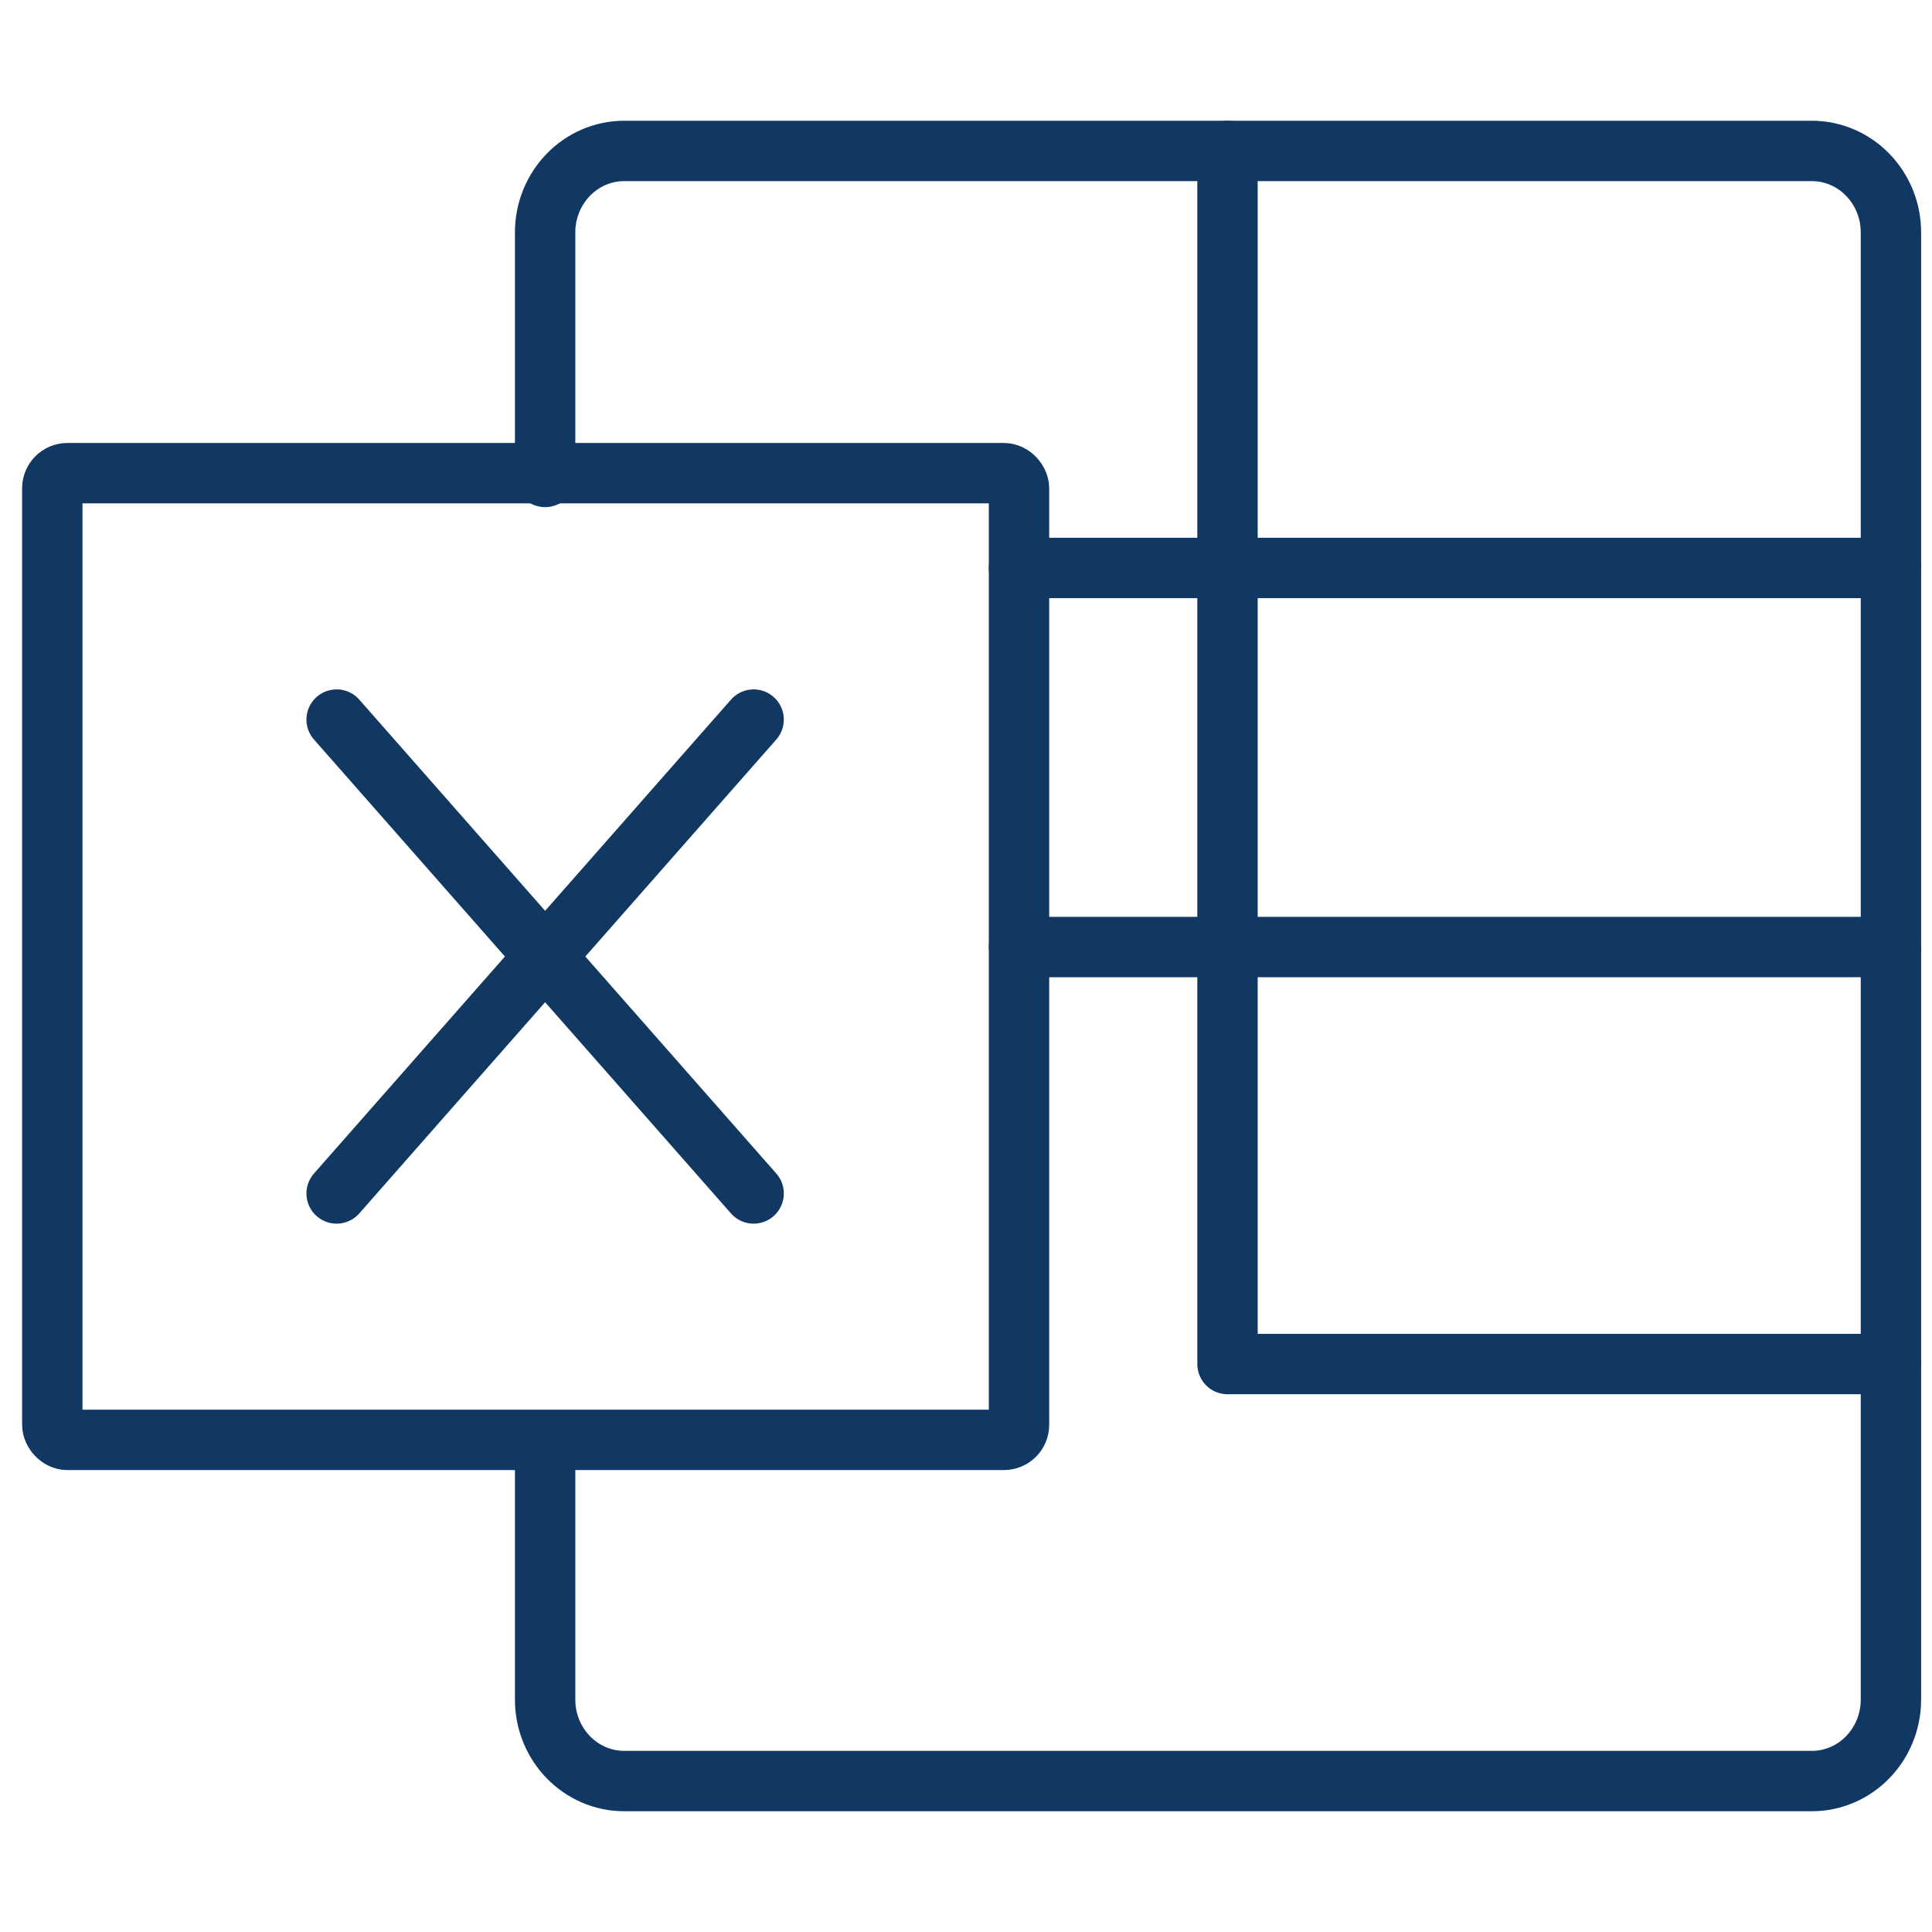
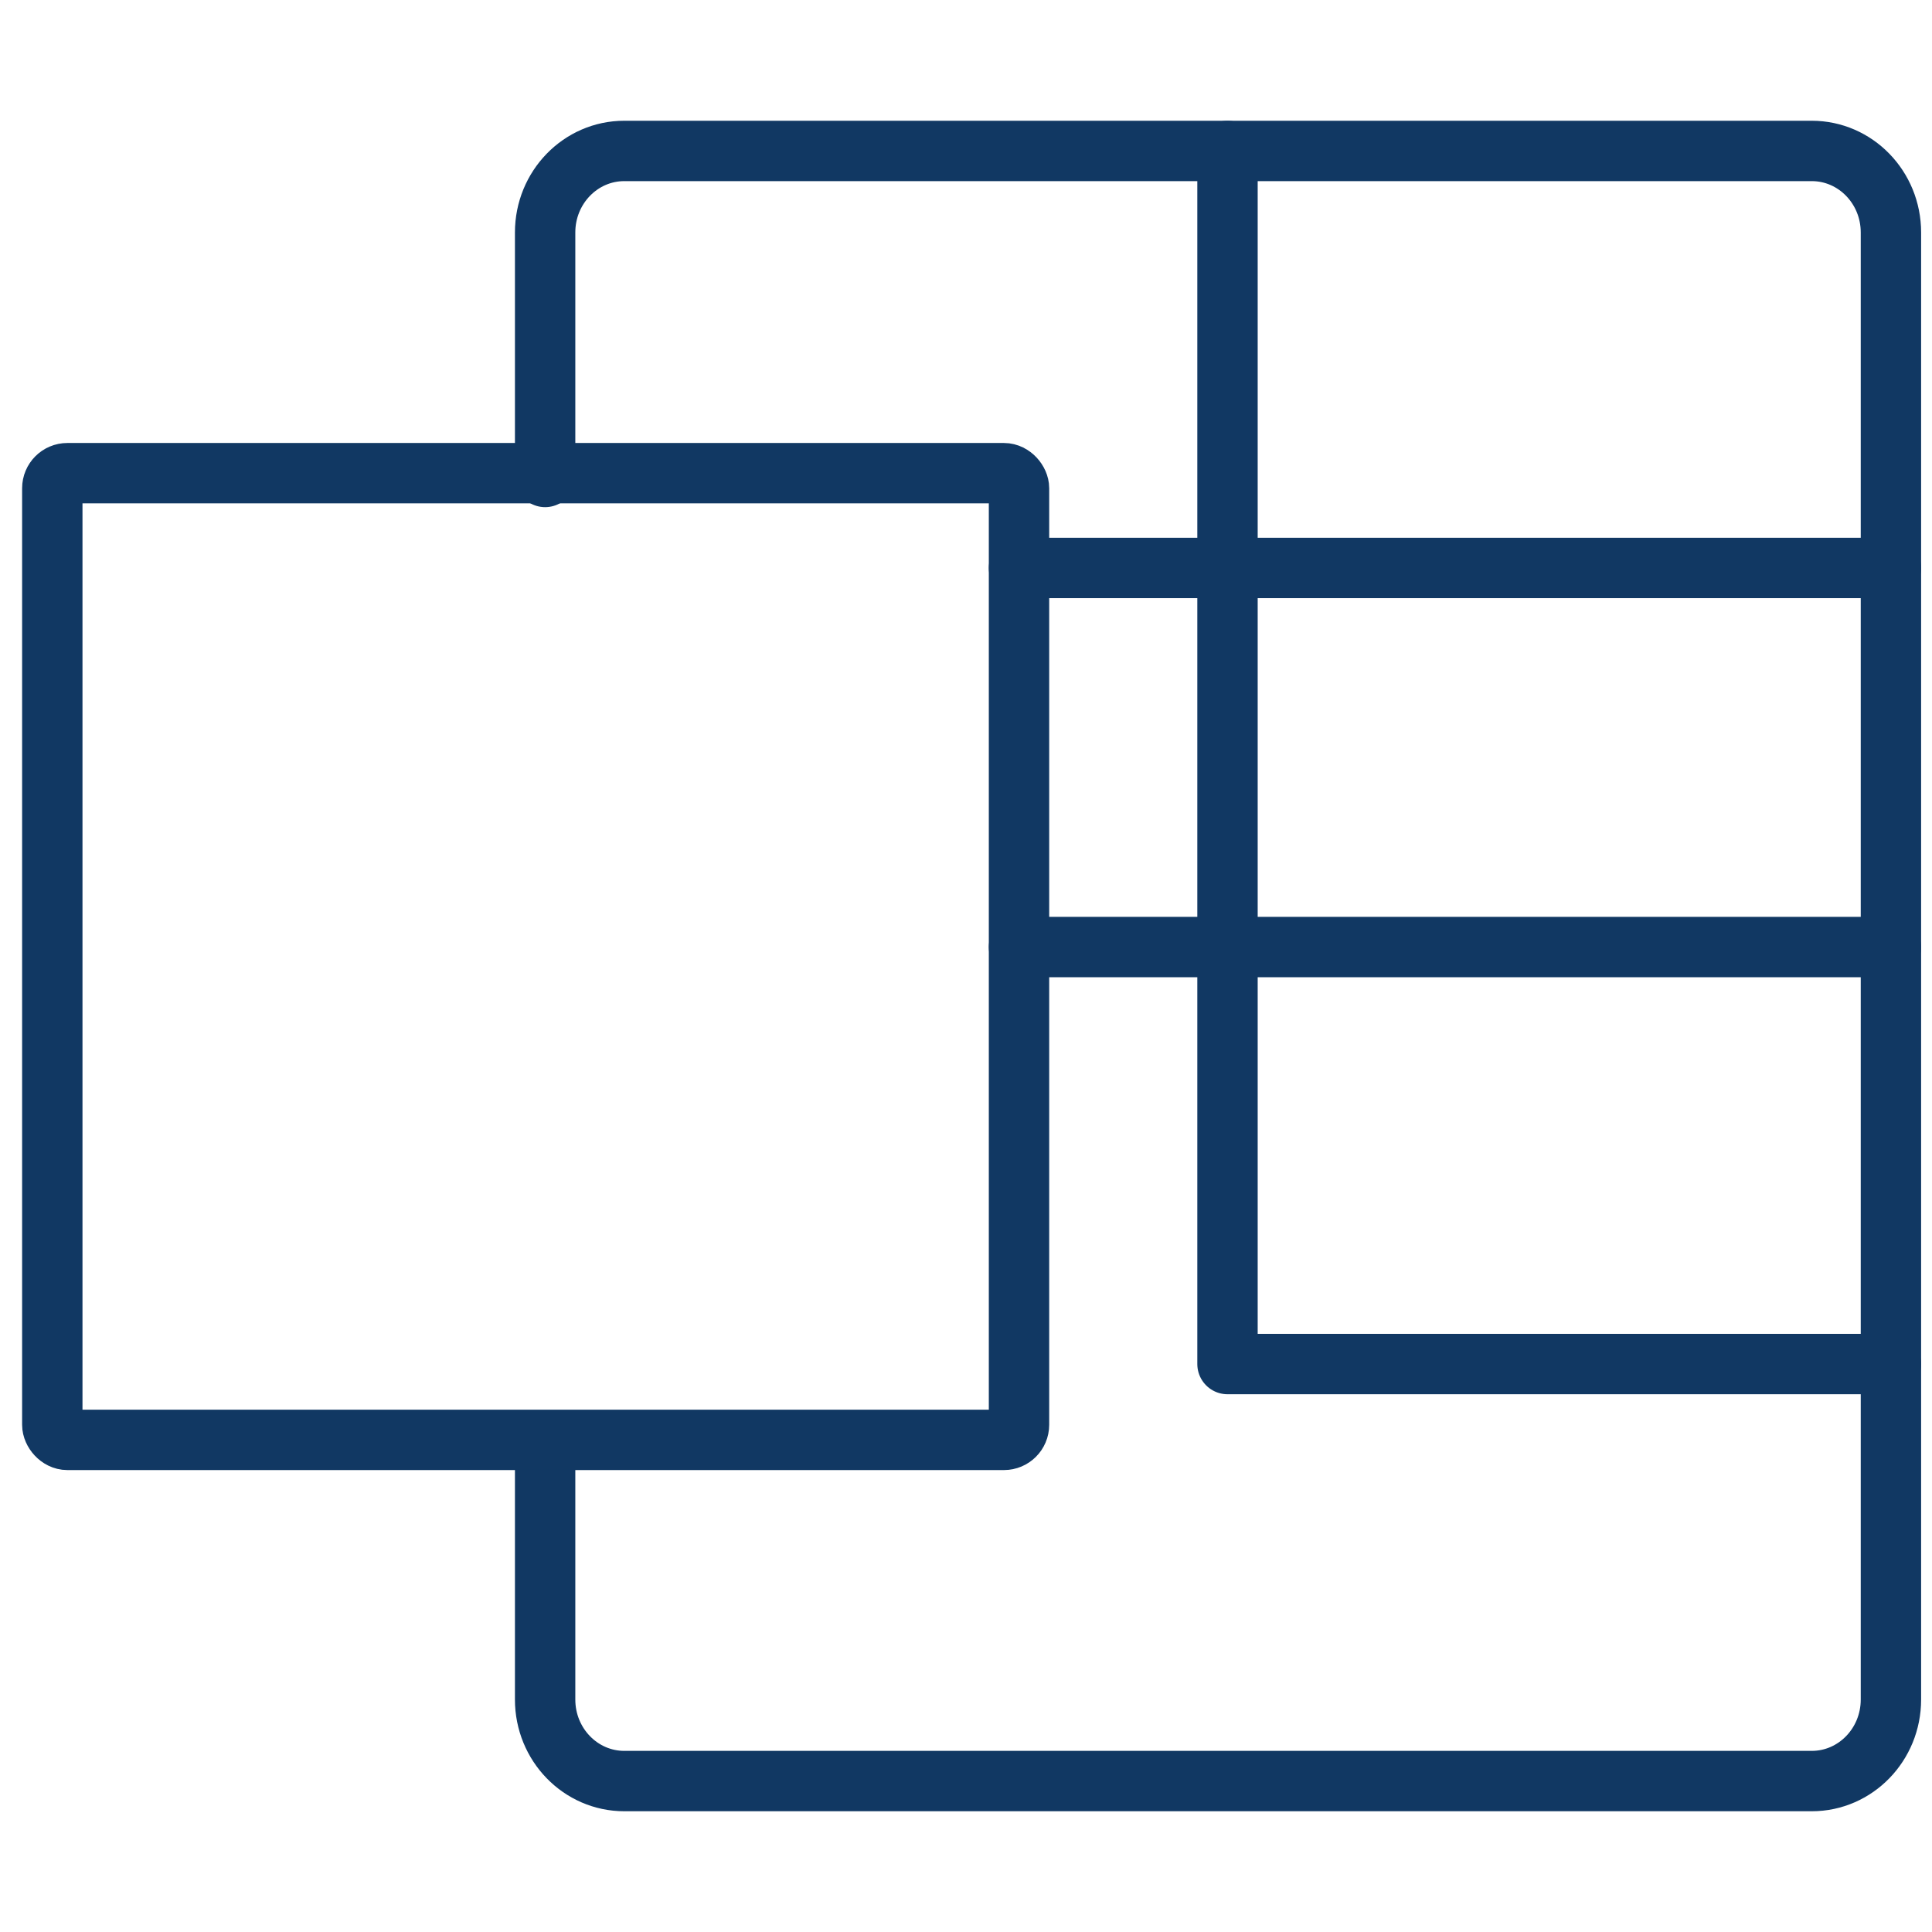
<svg xmlns="http://www.w3.org/2000/svg" width="128px" height="128px" viewBox="0 0 128 128" version="1.1">
  <title>excel_darkblue</title>
  <g id="excel_darkblue" stroke="none" stroke-width="1" fill="none" fill-rule="evenodd" stroke-linecap="round" stroke-linejoin="round">
    <g id="Excel_darkblue" transform="translate(3.465, 10)" stroke="#113863" stroke-width="4">
      <path d="M32.651,86.4 L32.651,102.6 C32.651,105.582 34.999,108 37.896,108 L116.569,108 C119.466,108 121.814,105.582 121.814,102.6 L121.814,5.4 C121.814,2.418 119.466,0 116.569,0 L37.896,0 C34.999,0 32.651,2.418 32.651,5.4 L32.651,21.6" id="Path" />
      <line x1="64.047" y1="52.744" x2="121.814" y2="52.744" id="Path" />
      <line x1="64.047" y1="27.628" x2="121.814" y2="27.628" id="Path" />
      <rect id="Rectangle" x="0" y="21.349" width="64.047" height="64.047" rx="1" />
-       <line x1="18.837" y1="37.674" x2="46.465" y2="69.07" id="Path" />
-       <line x1="46.465" y1="37.674" x2="18.837" y2="69.07" id="Path" />
      <polyline id="Path" points="77.86 0 77.86 80.372 121.814 80.372" />
    </g>
  </g>
</svg>